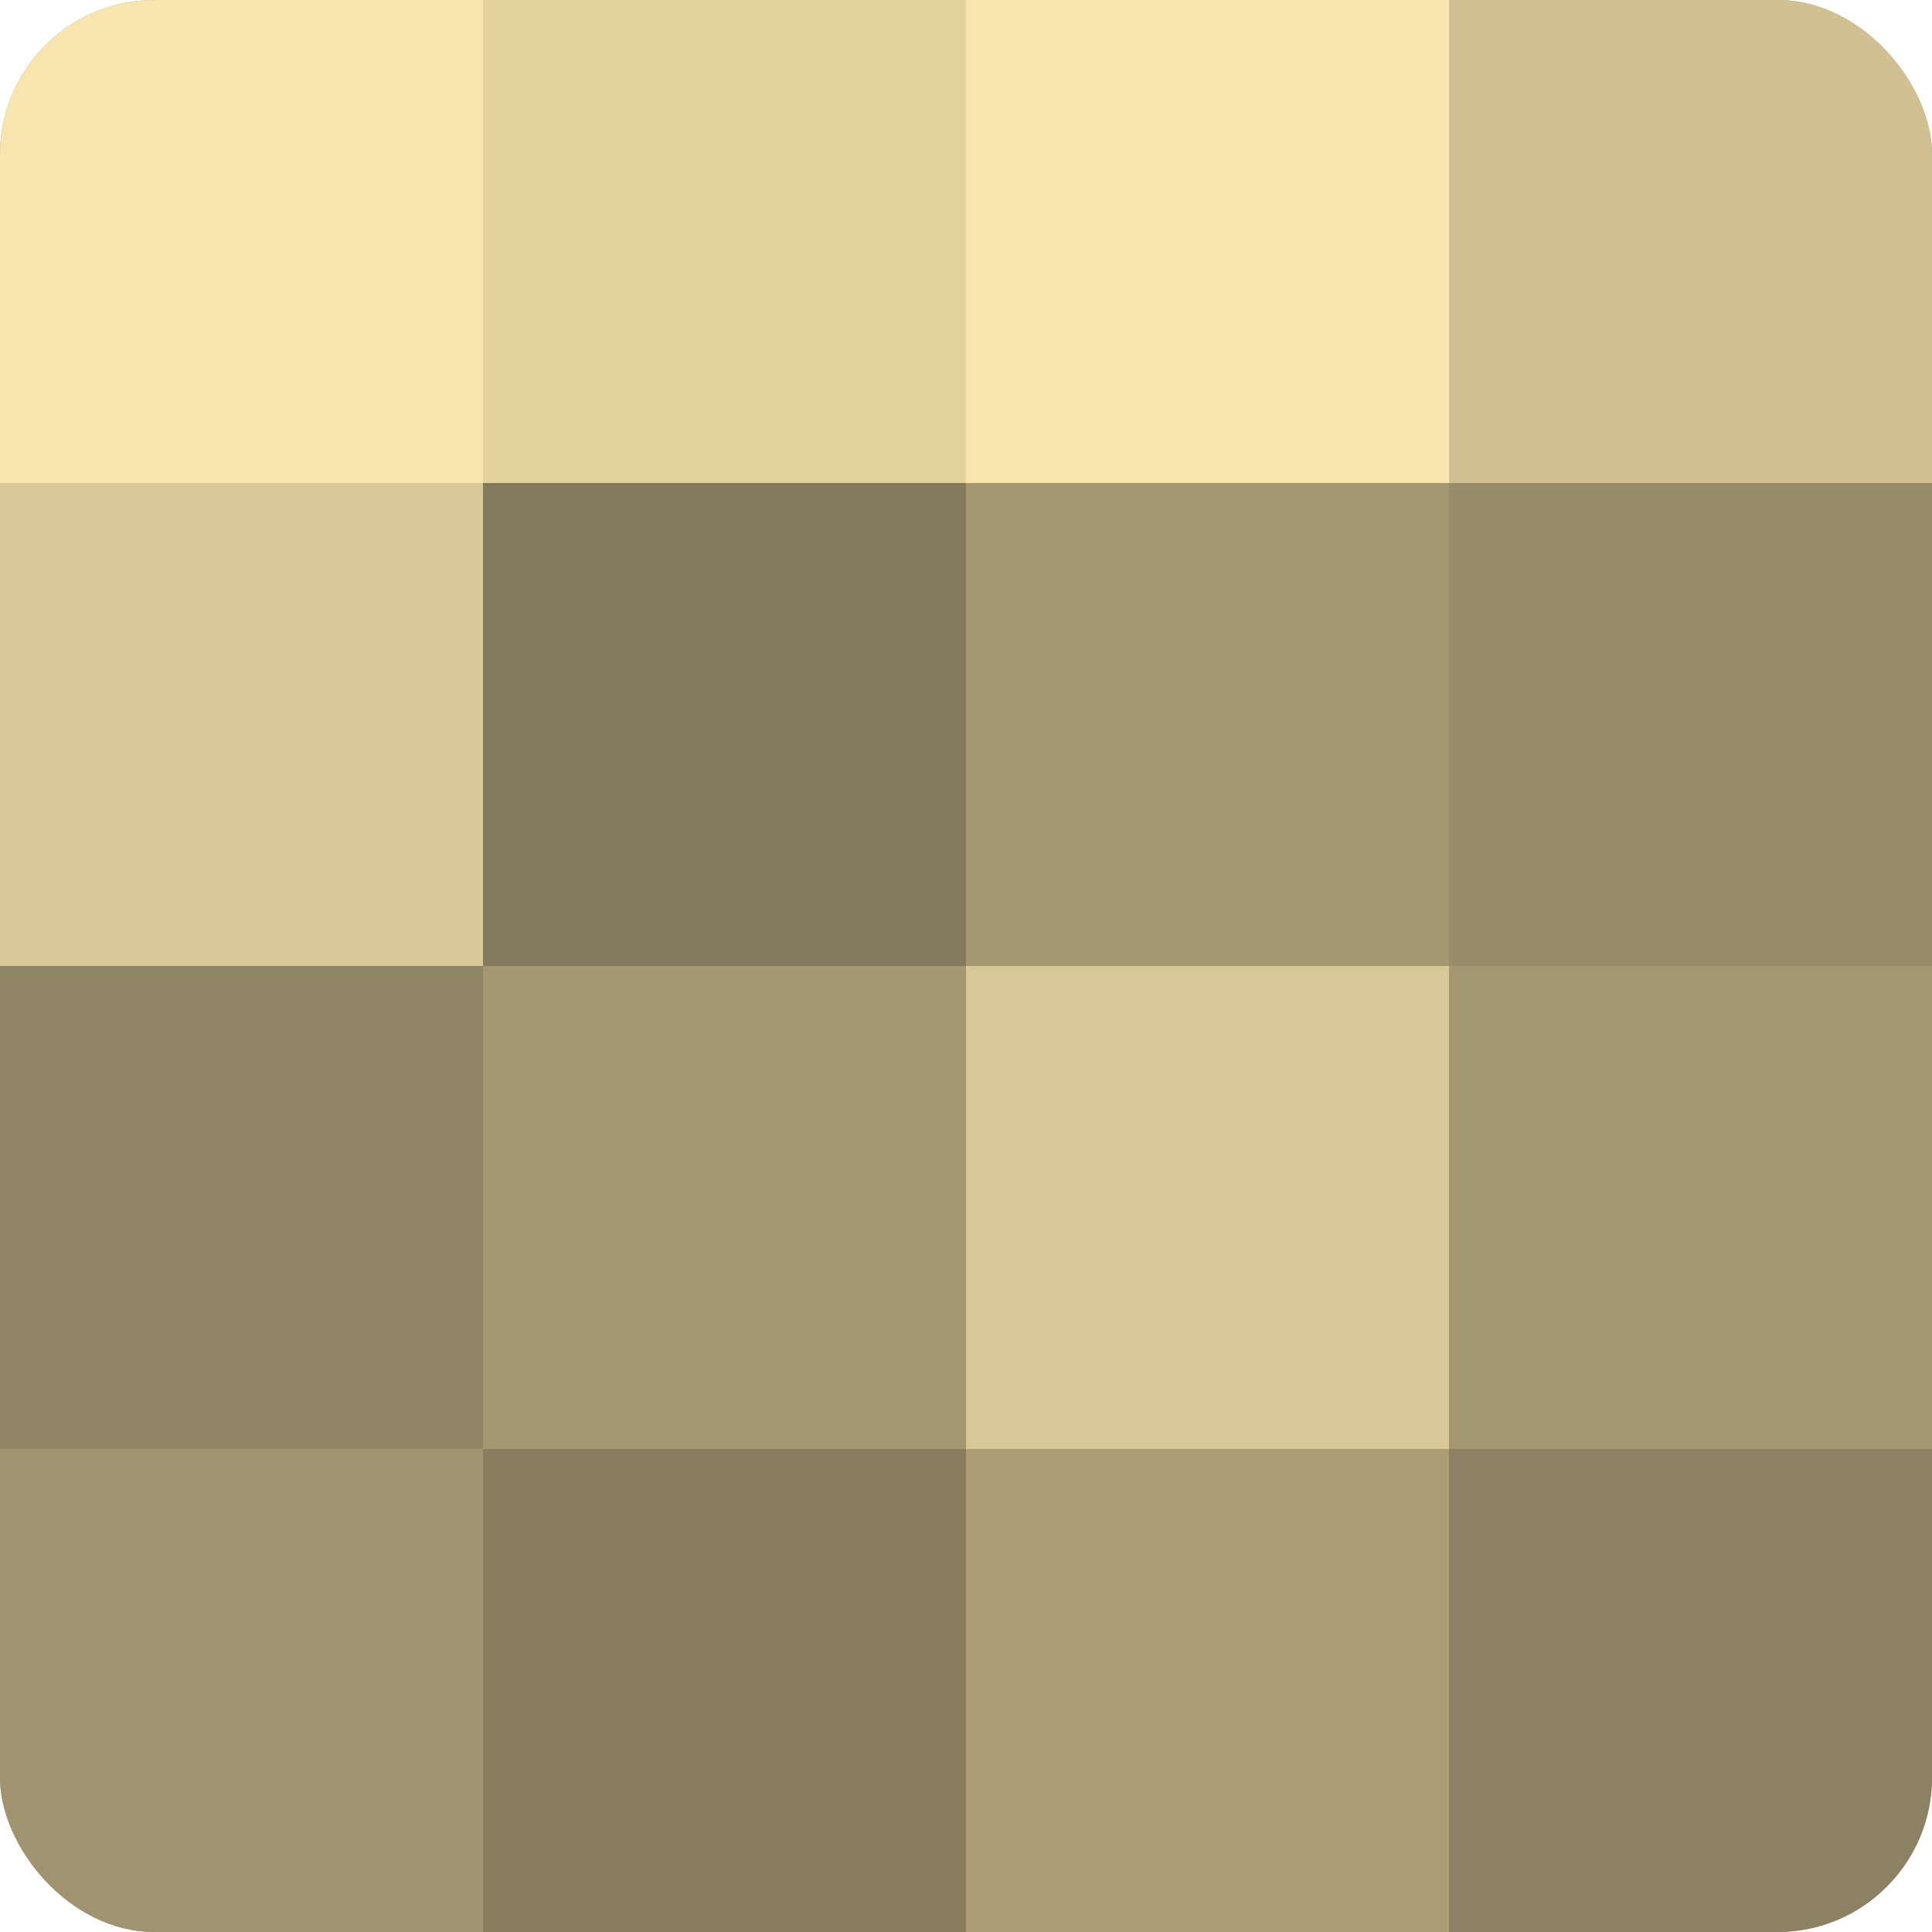
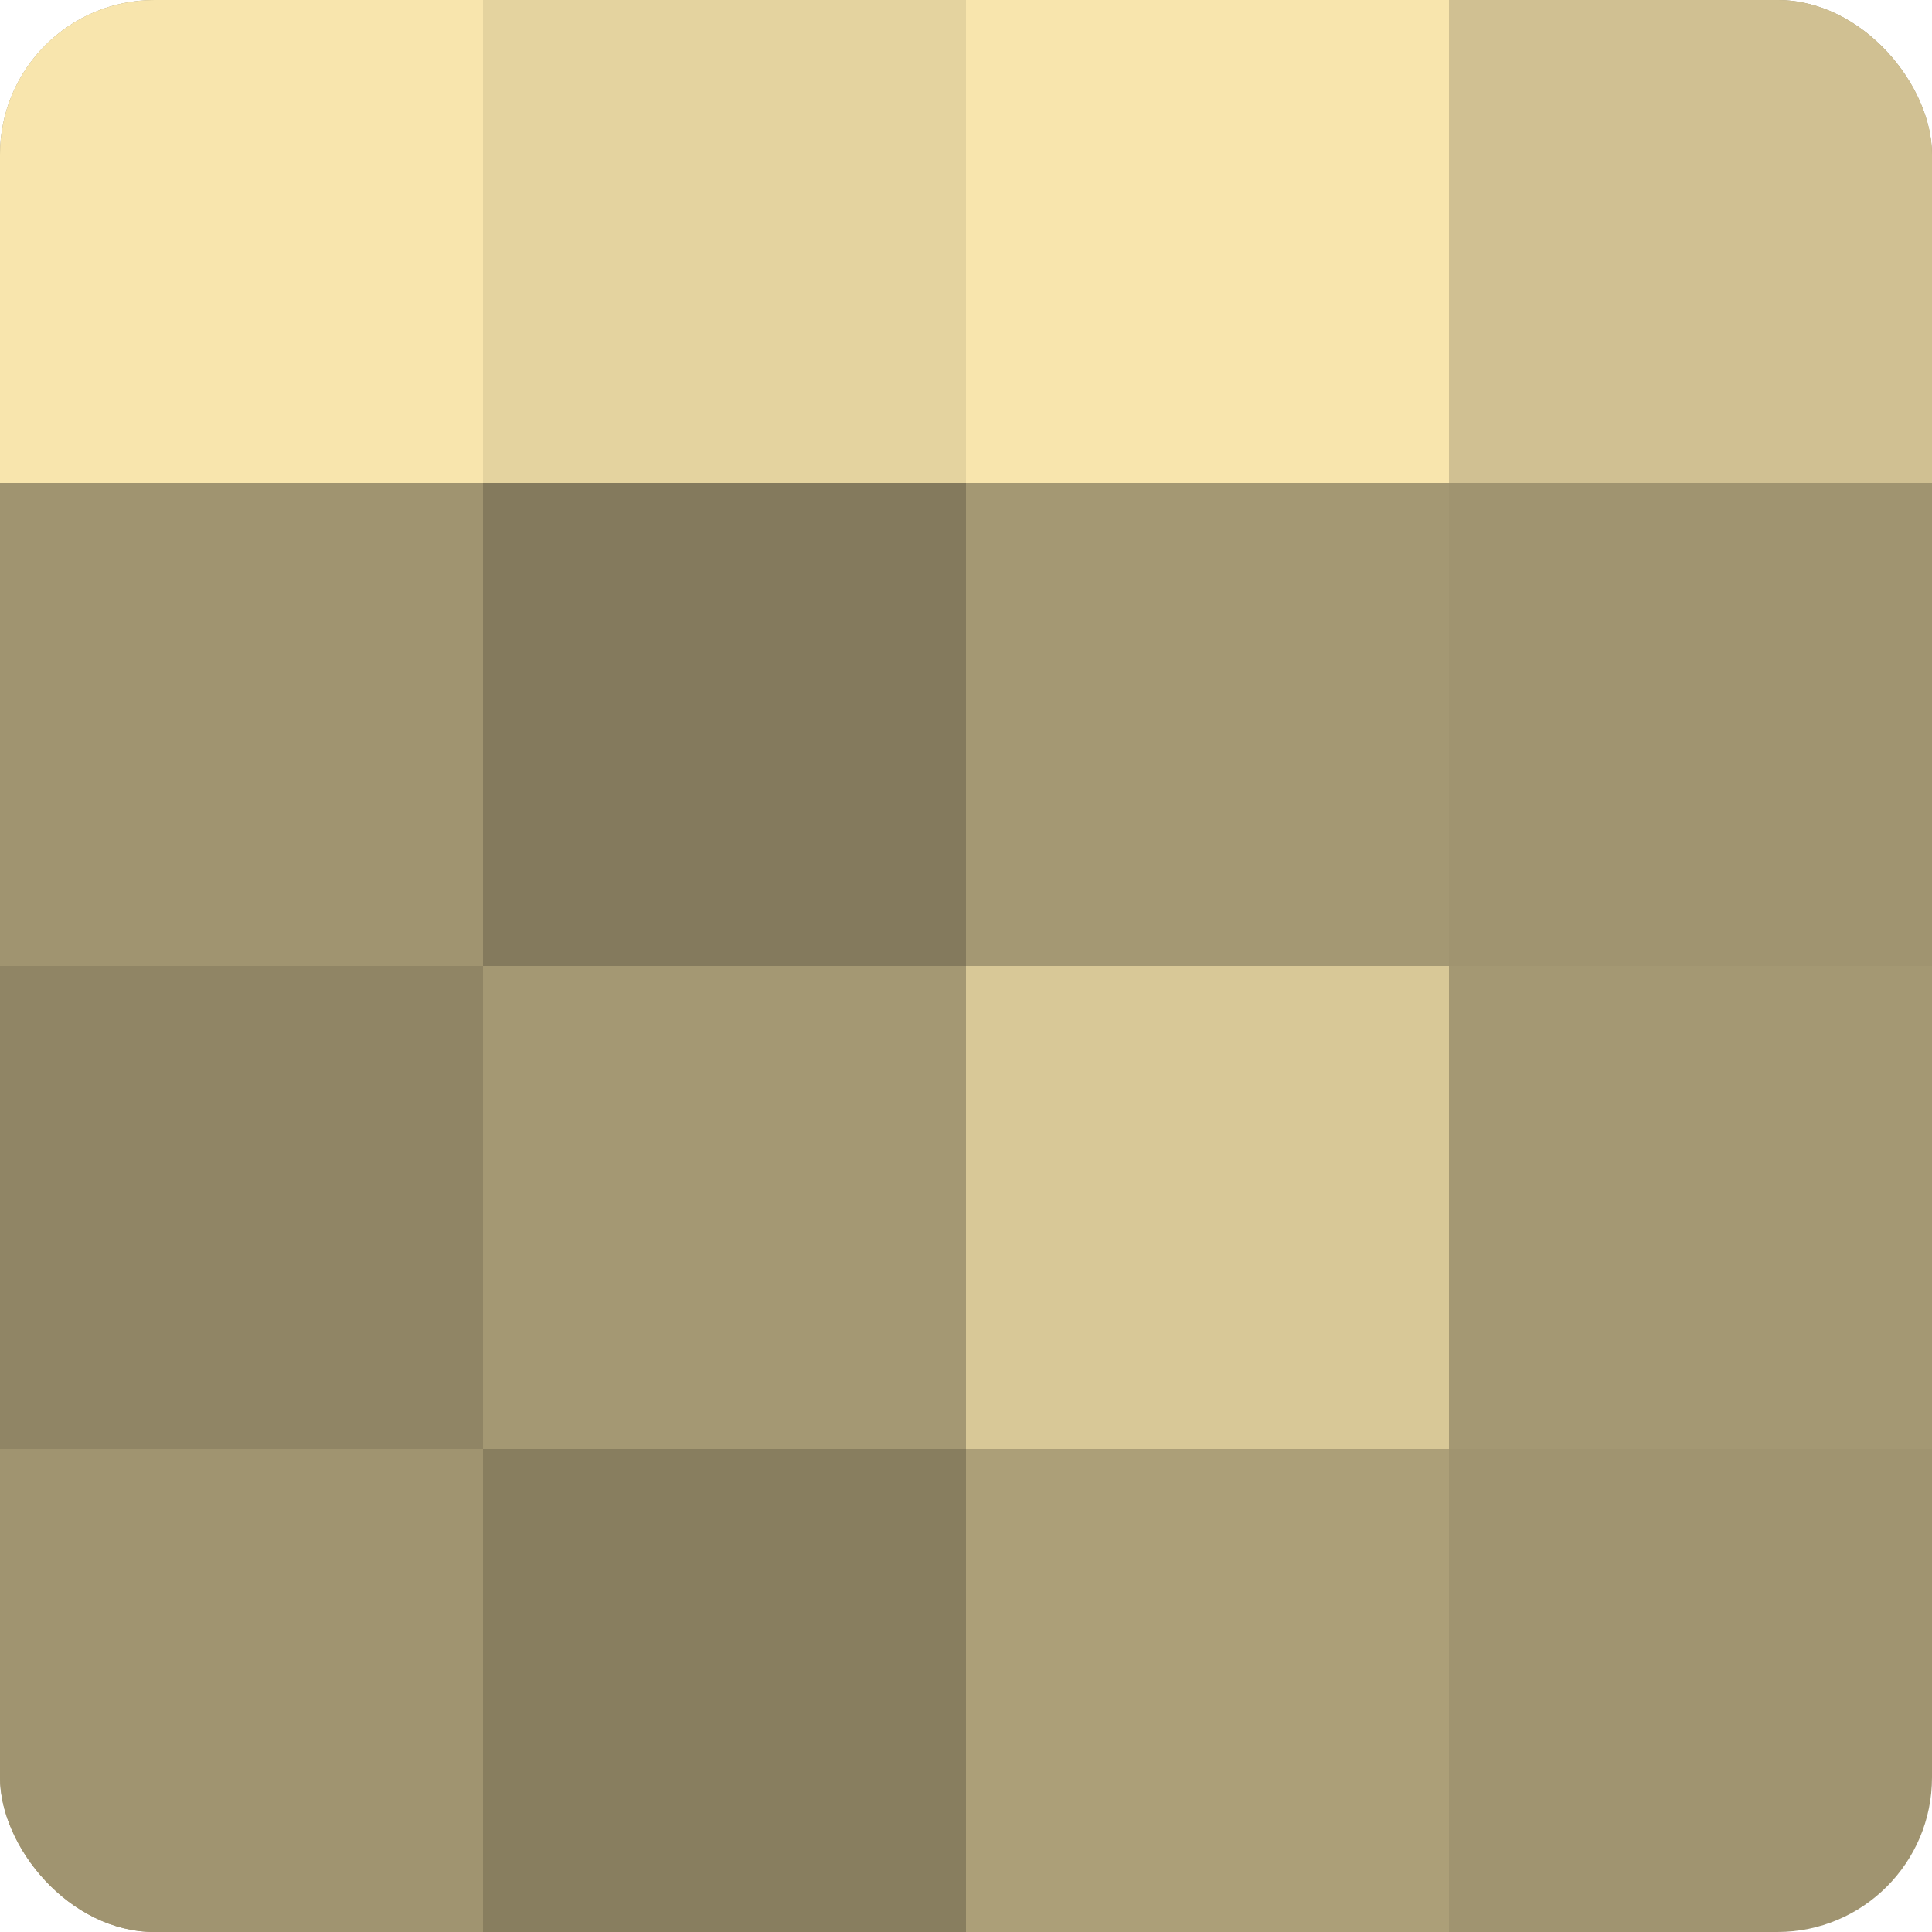
<svg xmlns="http://www.w3.org/2000/svg" width="60" height="60" viewBox="0 0 100 100" preserveAspectRatio="xMidYMid meet">
  <defs>
    <clipPath id="c" width="100" height="100">
      <rect width="100" height="100" rx="8" ry="8" />
    </clipPath>
  </defs>
  <g clip-path="url(#c)">
    <rect width="100" height="100" fill="#a09470" />
    <rect width="25" height="25" fill="#f8e5ad" />
-     <rect y="25" width="25" height="25" fill="#d8c897" />
    <rect y="50" width="25" height="25" fill="#908565" />
    <rect y="75" width="25" height="25" fill="#a09470" />
    <rect x="25" width="25" height="25" fill="#e4d39f" />
    <rect x="25" y="25" width="25" height="25" fill="#847a5d" />
    <rect x="25" y="50" width="25" height="25" fill="#a49873" />
    <rect x="25" y="75" width="25" height="25" fill="#887e5f" />
    <rect x="50" width="25" height="25" fill="#f8e5ad" />
    <rect x="50" y="25" width="25" height="25" fill="#a49873" />
    <rect x="50" y="50" width="25" height="25" fill="#d8c897" />
    <rect x="50" y="75" width="25" height="25" fill="#ac9f78" />
    <rect x="75" width="25" height="25" fill="#d0c092" />
-     <rect x="75" y="25" width="25" height="25" fill="#988d6a" />
    <rect x="75" y="50" width="25" height="25" fill="#a49873" />
-     <rect x="75" y="75" width="25" height="25" fill="#8c8162" />
  </g>
</svg>